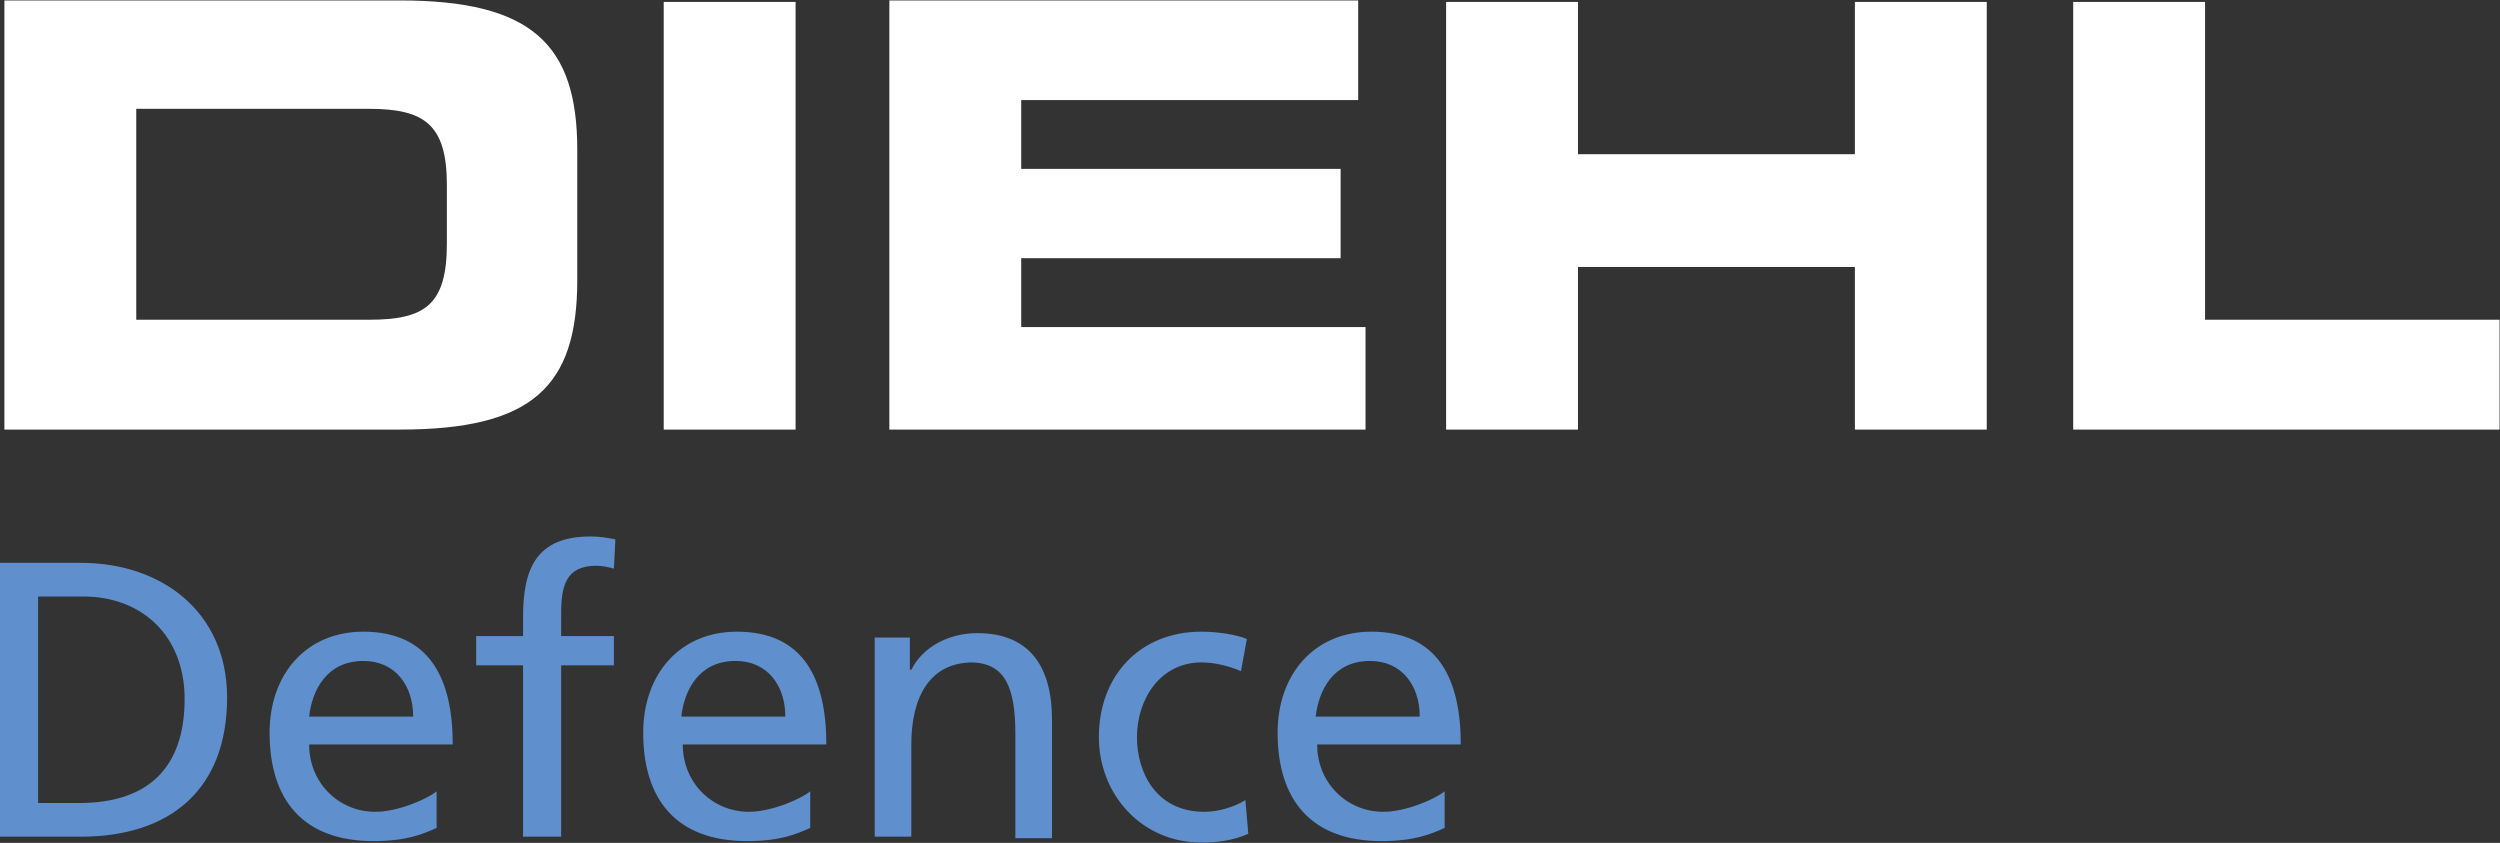
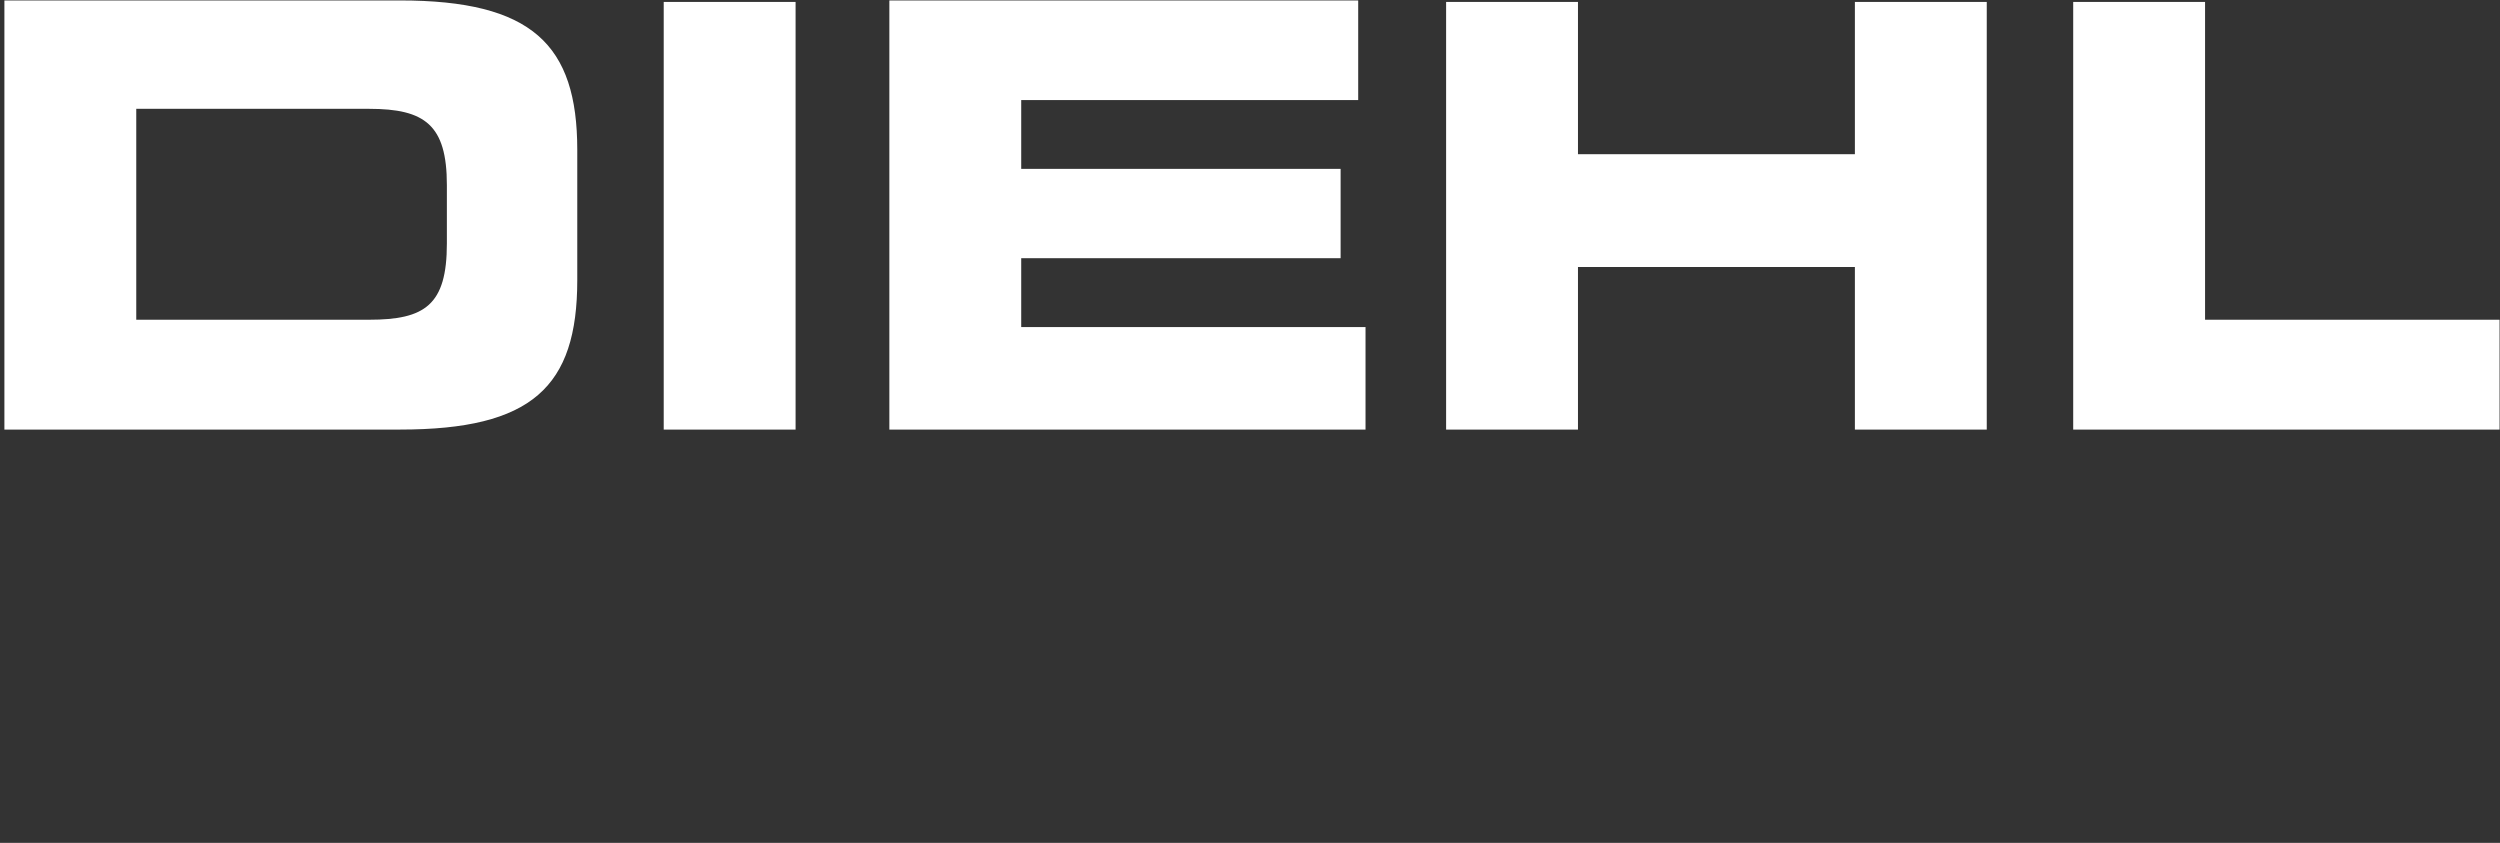
<svg xmlns="http://www.w3.org/2000/svg" width="175" height="59" viewBox="0 0 175 59" fill="none">
  <rect x="0" y="0" width="175" height="59" fill="#333333" stroke="none" />
  <g clip-path="url(#clip0_5368_5256)">
    <path d="M0.308 30.07H27.999C37.23 30.07 40.409 27.096 40.409 19.613V10.488C40.409 3.107 37.23 0.031 27.999 0.031H0.308V30.07ZM9.538 7.618H25.845C29.743 7.618 31.281 8.745 31.281 12.949V17.049C31.281 21.355 29.743 22.381 25.845 22.381H9.538V7.618ZM46.46 30.07H55.691V0.134H46.46V30.07ZM62.255 30.07H95.587V22.893H71.485V18.075H93.843V11.821H71.485V7.003H95.074V0.031H62.255V30.07ZM101.228 30.07H110.458V18.69H129.842V30.07H139.073V0.134H129.842V10.796H110.458V0.134H101.228V30.07ZM145.124 30.07H174.969V22.381H154.354V0.134H145.124V30.07Z" fill="white" />
-     <path d="M0 58.569H5.641C12 58.569 15.897 55.186 15.897 48.83C15.897 42.884 11.384 39.398 5.641 39.398H0V58.569ZM2.667 41.756H5.846C9.846 41.756 12.923 44.422 12.923 48.932C12.923 53.853 10.256 56.211 5.538 56.211H2.667V41.756ZM30.563 55.391C29.948 55.904 27.897 56.826 26.256 56.826C23.794 56.826 21.64 54.879 21.64 52.111H31.691C31.691 47.6 30.153 44.217 25.435 44.217C21.435 44.217 18.871 47.19 18.871 51.29C18.871 55.904 21.128 58.877 26.153 58.877C28.512 58.877 29.64 58.364 30.563 57.954V55.391ZM21.64 50.163C21.846 48.317 22.871 46.267 25.435 46.267C27.692 46.267 28.922 48.01 28.922 50.163H21.64ZM36.717 58.569H39.281V46.575H42.973V44.524H39.281V42.986C39.281 41.038 39.589 39.603 41.742 39.603C42.153 39.603 42.665 39.706 42.973 39.808L43.076 37.758C42.563 37.655 42.05 37.553 41.332 37.553C37.537 37.553 36.614 39.808 36.614 43.191V44.524H33.332V46.575H36.614V58.569H36.717ZM56.716 55.391C56.101 55.904 54.05 56.826 52.409 56.826C49.947 56.826 47.794 54.879 47.794 52.111H57.844C57.844 47.6 56.306 44.217 51.588 44.217C47.588 44.217 45.024 47.19 45.024 51.29C45.024 55.904 47.281 58.877 52.306 58.877C54.665 58.877 55.793 58.364 56.716 57.954V55.391ZM47.691 50.163C47.896 48.317 48.922 46.267 51.486 46.267C53.742 46.267 54.973 48.01 54.973 50.163H47.691ZM61.229 58.569H63.793V52.111C63.793 48.727 65.126 46.369 68.101 46.369C70.357 46.472 71.075 48.112 71.075 51.393V58.672H73.639V50.368C73.639 46.575 71.998 44.319 68.408 44.319C66.46 44.319 64.614 45.242 63.793 46.882H63.69V44.627H61.229V58.569ZM87.279 44.729C86.562 44.422 85.228 44.217 84.1 44.217C79.793 44.217 76.921 47.292 76.921 51.598C76.921 55.596 79.895 58.979 84.1 58.979C85.023 58.979 86.254 58.877 87.382 58.364L87.177 56.006C86.356 56.519 85.228 56.826 84.305 56.826C80.921 56.826 79.587 54.058 79.587 51.598C79.587 48.932 81.228 46.369 84.1 46.369C84.921 46.369 85.946 46.575 86.869 46.984L87.279 44.729ZM101.125 55.391C100.51 55.904 98.459 56.826 96.818 56.826C94.356 56.826 92.202 54.879 92.202 52.111H102.253C102.253 47.6 100.715 44.217 95.997 44.217C91.997 44.217 89.433 47.19 89.433 51.29C89.433 55.904 91.69 58.877 96.715 58.877C99.074 58.877 100.202 58.364 101.125 57.954V55.391ZM92.1 50.163C92.305 48.317 93.331 46.267 95.895 46.267C98.151 46.267 99.382 48.01 99.382 50.163H92.1Z" fill="#5F8FCC" />
  </g>
  <defs>
    <clipPath id="clip0_5368_5256">
      <rect width="175" height="59" fill="white" />
    </clipPath>
  </defs>
</svg>